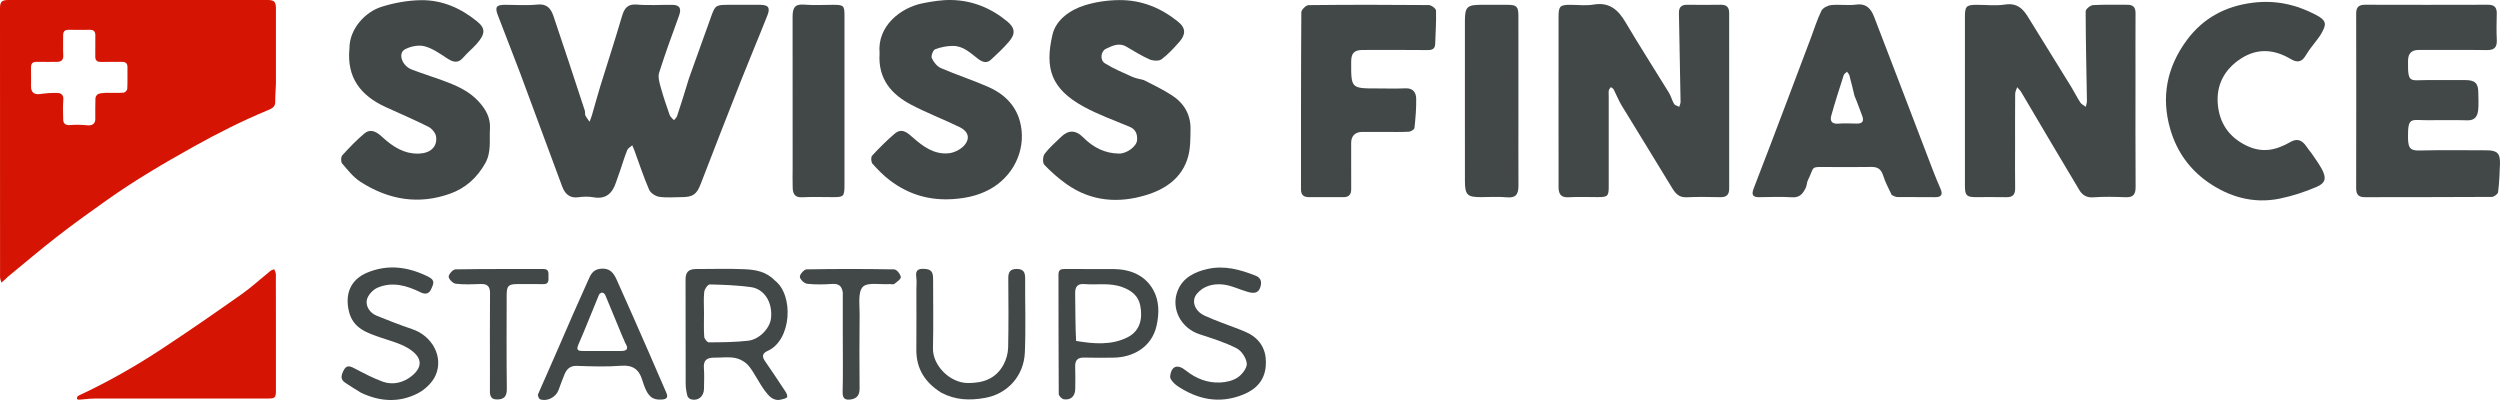
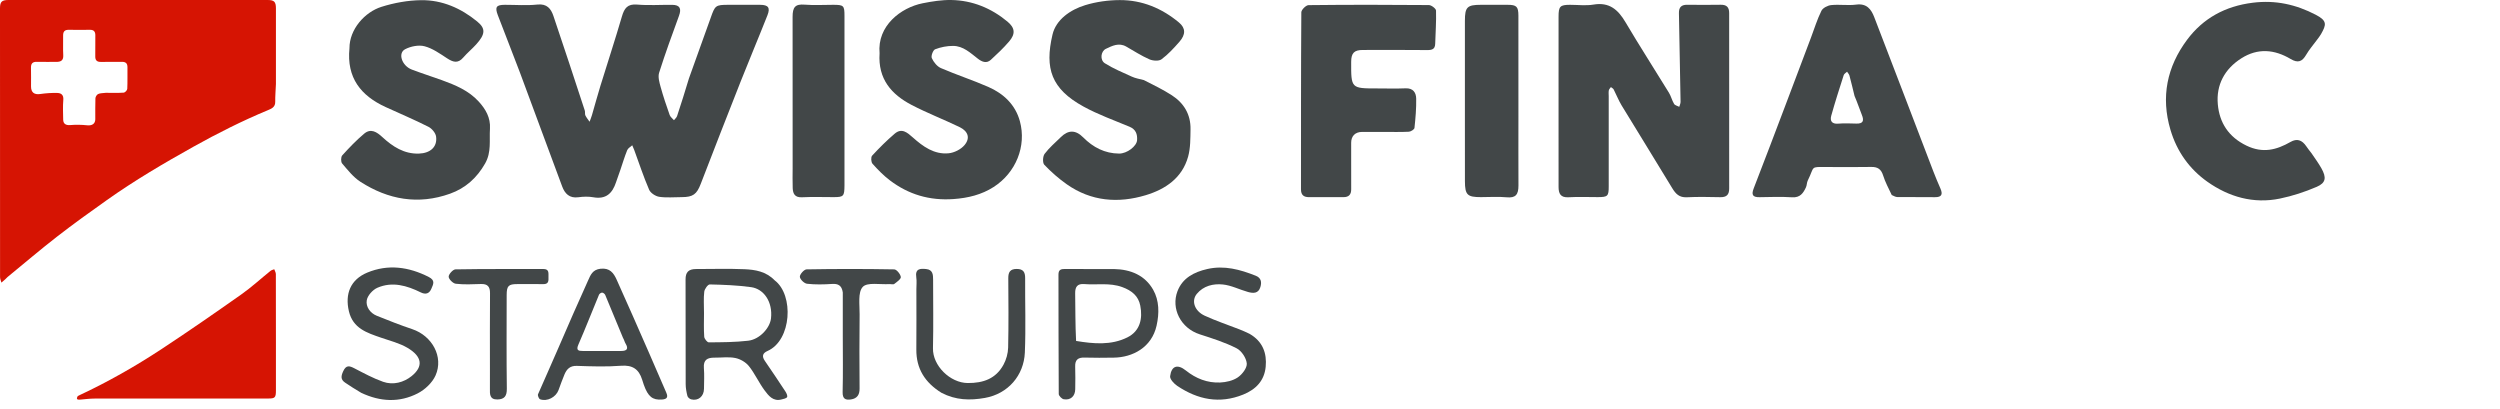
<svg xmlns="http://www.w3.org/2000/svg" width="269" height="44" viewBox="0 0 269 44" fill="none">
  <path d="M29.69 9.036C29.662 9.718 29.606 10.341 29.615 10.962C29.623 11.531 29.208 11.697 28.818 11.859C26.062 13.005 23.405 14.341 20.798 15.796C17.614 17.573 14.478 19.418 11.503 21.526C9.701 22.802 7.905 24.09 6.161 25.443C4.345 26.852 2.596 28.345 0.818 29.802C0.727 29.878 0.652 29.973 0.564 30.052C0.429 30.174 0.289 30.291 0.151 30.41C0.1 30.213 0.006 30.015 0.006 29.818C-0.001 20.173 -6.85754e-05 10.528 0 0.882C0 0.19 0.196 8.44286e-05 0.909 7.71758e-05C10.204 -2.62658e-05 19.5 -3.16132e-05 28.795 9.71538e-05C29.5 0 29.69 0.191 29.69 0.896C29.69 3.59 29.69 6.283 29.69 9.036ZM11.387 9.987C12.03 9.987 12.674 10.012 13.313 9.968C13.455 9.959 13.687 9.712 13.694 9.565C13.733 8.794 13.704 8.021 13.715 7.248C13.721 6.828 13.535 6.648 13.116 6.655C12.361 6.667 11.606 6.65 10.851 6.662C10.432 6.668 10.245 6.489 10.251 6.069C10.262 5.316 10.246 4.563 10.258 3.81C10.264 3.396 10.093 3.201 9.668 3.207C8.913 3.218 8.158 3.221 7.403 3.206C6.942 3.197 6.783 3.414 6.792 3.849C6.808 4.542 6.765 5.238 6.806 5.929C6.841 6.518 6.54 6.663 6.042 6.66C5.346 6.654 4.651 6.67 3.956 6.654C3.503 6.644 3.323 6.843 3.334 7.287C3.351 7.96 3.338 8.634 3.339 9.308C3.339 9.953 3.692 10.208 4.323 10.117C4.935 10.029 5.561 9.984 6.179 10.003C6.577 10.014 6.857 10.21 6.812 10.736C6.75 11.444 6.789 12.161 6.799 12.874C6.806 13.339 7.105 13.496 7.566 13.457C8.171 13.407 8.789 13.419 9.393 13.483C9.893 13.536 10.248 13.326 10.253 12.836C10.259 12.083 10.238 11.329 10.267 10.578C10.274 10.417 10.411 10.192 10.551 10.123C10.761 10.019 11.026 10.027 11.387 9.987Z" fill="#D61403" />
  <path d="M74.131 8.435C74.911 6.21 75.71 4.083 76.463 1.938C76.939 0.583 76.981 0.518 78.399 0.518C79.538 0.518 80.677 0.511 81.816 0.52C82.664 0.526 82.899 0.828 82.579 1.639C81.644 4.009 80.65 6.355 79.713 8.724C78.257 12.407 76.821 16.098 75.396 19.794C74.969 20.901 74.572 21.211 73.352 21.211C72.543 21.211 71.721 21.295 70.93 21.176C70.529 21.115 69.998 20.767 69.845 20.412C69.242 19.014 68.766 17.562 68.24 16.131C68.178 15.962 68.1 15.799 68.029 15.633C67.844 15.805 67.575 15.943 67.489 16.156C67.207 16.849 66.995 17.57 66.752 18.279C66.6 18.725 66.431 19.165 66.284 19.613C65.895 20.799 65.203 21.473 63.841 21.226C63.318 21.132 62.756 21.151 62.227 21.224C61.273 21.356 60.776 20.83 60.49 20.064C58.964 15.99 57.476 11.902 55.953 7.826C55.177 5.751 54.343 3.697 53.562 1.623C53.232 0.746 53.41 0.52 54.327 0.518C55.496 0.516 56.675 0.613 57.831 0.489C58.857 0.38 59.285 0.946 59.543 1.702C60.697 5.093 61.807 8.499 62.925 11.901C62.978 12.062 62.914 12.269 62.985 12.416C63.102 12.66 63.284 12.873 63.439 13.099C63.524 12.865 63.622 12.634 63.692 12.395C63.997 11.352 64.277 10.302 64.597 9.263C65.367 6.765 66.184 4.282 66.917 1.774C67.176 0.888 67.516 0.402 68.561 0.492C69.811 0.6 71.077 0.509 72.335 0.521C73.152 0.529 73.347 0.918 73.059 1.702C72.315 3.733 71.574 5.767 70.921 7.828C70.779 8.278 70.949 8.865 71.085 9.359C71.365 10.376 71.705 11.377 72.056 12.372C72.132 12.587 72.36 12.748 72.517 12.934C72.632 12.787 72.797 12.658 72.852 12.492C73.29 11.174 73.707 9.848 74.131 8.435Z" fill="#424748" />
  <path d="M8.368 42.61C11.544 41.135 14.55 39.427 17.439 37.524C20.32 35.626 23.157 33.66 25.977 31.672C27.07 30.901 28.062 29.986 29.107 29.145C29.217 29.056 29.374 29.027 29.51 28.97C29.57 29.144 29.681 29.319 29.682 29.493C29.693 32.092 29.69 34.69 29.69 37.288C29.69 38.867 29.691 40.445 29.689 42.024C29.689 42.774 29.587 42.88 28.877 42.88C22.652 42.88 16.427 42.877 10.203 42.885C9.664 42.886 9.125 42.956 8.587 43.002C8.283 43.027 8.189 42.923 8.368 42.61Z" fill="#D61403" />
-   <path d="M229.779 8.255C229.779 12.271 229.764 16.198 229.791 20.123C229.796 20.92 229.533 21.253 228.714 21.222C227.547 21.178 226.372 21.145 225.21 21.235C224.484 21.291 224.03 20.938 223.737 20.451C221.63 16.953 219.569 13.428 217.488 9.916C217.371 9.72 217.195 9.559 217.047 9.381C216.972 9.62 216.835 9.858 216.833 10.098C216.815 11.956 216.823 13.814 216.823 15.672C216.823 17.201 216.808 18.729 216.83 20.258C216.839 20.927 216.578 21.231 215.894 21.217C214.786 21.194 213.677 21.212 212.568 21.211C211.615 21.21 211.428 21.023 211.426 20.022C211.422 17.624 211.425 15.227 211.425 12.829C211.425 9.143 211.424 5.456 211.426 1.77C211.426 0.678 211.592 0.518 212.684 0.518C213.703 0.518 214.742 0.644 215.737 0.489C217.412 0.229 217.953 1.404 218.623 2.488C220.039 4.779 221.461 7.066 222.872 9.36C223.208 9.907 223.488 10.488 223.839 11.024C223.97 11.224 224.229 11.34 224.43 11.494C224.474 11.28 224.558 11.066 224.554 10.852C224.503 7.64 224.423 4.428 224.417 1.216C224.416 0.984 224.918 0.567 225.206 0.55C226.43 0.475 227.662 0.529 228.89 0.513C229.528 0.505 229.788 0.791 229.784 1.422C229.77 3.669 229.779 5.917 229.779 8.255Z" fill="#424748" />
  <path d="M167.7 13.653C167.7 9.637 167.699 5.711 167.701 1.785C167.701 0.68 167.864 0.518 168.944 0.518C169.783 0.518 170.642 0.632 171.458 0.494C173.153 0.206 174.096 1.028 174.897 2.381C176.41 4.94 178.023 7.441 179.577 9.977C179.806 10.351 179.905 10.805 180.132 11.181C180.228 11.34 180.499 11.393 180.69 11.494C180.739 11.315 180.832 11.135 180.829 10.957C180.778 7.775 180.719 4.593 180.653 1.411C180.639 0.776 180.921 0.503 181.554 0.513C182.753 0.53 183.952 0.53 185.151 0.512C185.782 0.503 186.059 0.77 186.058 1.406C186.051 7.7 186.05 13.994 186.06 20.288C186.061 20.975 185.758 21.23 185.095 21.217C183.896 21.194 182.695 21.166 181.499 21.226C180.693 21.266 180.303 20.861 179.926 20.237C178.129 17.261 176.289 14.31 174.484 11.339C174.154 10.796 173.925 10.192 173.632 9.626C173.576 9.518 173.435 9.454 173.333 9.37C173.255 9.488 173.132 9.597 173.108 9.724C173.07 9.927 173.098 10.142 173.098 10.352C173.098 13.589 173.099 16.826 173.098 20.062C173.098 21.11 172.994 21.21 171.915 21.21C170.866 21.211 169.814 21.164 168.769 21.225C167.918 21.276 167.703 20.828 167.702 20.127C167.697 17.999 167.7 15.871 167.7 13.653Z" fill="#424748" />
-   <path d="M261.087 12.934C259.349 12.906 259.087 12.625 259.101 14.816C259.109 16.064 259.451 16.218 260.444 16.192C262.812 16.131 265.181 16.171 267.55 16.173C268.688 16.174 269.028 16.49 268.998 17.606C268.97 18.631 268.921 19.66 268.794 20.676C268.769 20.879 268.355 21.187 268.118 21.188C263.56 21.219 259.003 21.205 254.445 21.217C253.748 21.219 253.522 20.9 253.523 20.243C253.534 13.976 253.534 7.709 253.524 1.442C253.523 0.756 253.823 0.509 254.488 0.511C258.896 0.524 263.304 0.524 267.711 0.511C268.394 0.509 268.669 0.795 268.651 1.467C268.626 2.407 268.611 3.348 268.655 4.286C268.693 5.083 268.401 5.4 267.581 5.389C265.153 5.354 262.724 5.383 260.295 5.372C259.494 5.369 259.114 5.729 259.104 6.537C259.073 9.008 259.281 8.619 261.161 8.616C262.541 8.613 263.92 8.611 265.299 8.617C266.317 8.621 266.664 8.968 266.665 9.957C266.666 10.586 266.719 11.222 266.651 11.844C266.581 12.487 266.312 12.972 265.495 12.946C264.057 12.901 262.617 12.934 261.087 12.934Z" fill="#424748" />
  <path d="M203.552 20.986C203.207 20.256 202.847 19.591 202.625 18.881C202.414 18.209 202.044 17.951 201.355 17.963C199.738 17.991 198.119 17.979 196.502 17.97C194.734 17.961 195.283 17.879 194.517 19.424C194.407 19.645 194.426 19.927 194.323 20.152C194.035 20.777 193.696 21.281 192.843 21.229C191.679 21.157 190.507 21.194 189.338 21.217C188.574 21.233 188.431 20.956 188.704 20.256C189.869 17.263 191.001 14.257 192.141 11.253C193.054 8.845 193.961 6.434 194.87 4.024C195.231 3.065 195.531 2.076 195.984 1.163C196.139 0.85 196.662 0.585 197.042 0.547C197.931 0.457 198.849 0.612 199.732 0.495C200.857 0.345 201.341 0.996 201.666 1.839C203.8 7.367 205.906 12.906 208.026 18.44C208.264 19.06 208.523 19.673 208.789 20.282C209.059 20.9 208.941 21.226 208.196 21.216C206.848 21.198 205.5 21.218 204.152 21.203C203.966 21.201 203.782 21.091 203.552 20.986ZM199.548 10.325C199.368 9.593 199.197 8.86 199.001 8.133C198.961 7.982 198.832 7.854 198.744 7.716C198.621 7.837 198.431 7.937 198.384 8.084C197.919 9.534 197.452 10.985 197.042 12.452C196.894 12.986 197.085 13.359 197.775 13.305C198.427 13.254 199.087 13.279 199.743 13.298C200.487 13.318 200.586 12.984 200.336 12.364C200.078 11.724 199.869 11.065 199.548 10.325Z" fill="#424748" />
  <path d="M123.074 8.615C124.139 9.155 125.148 9.644 126.083 10.247C127.391 11.09 128.129 12.321 128.1 13.907C128.083 14.894 128.1 15.92 127.841 16.856C127.205 19.152 125.399 20.363 123.279 21.003C120.313 21.897 117.405 21.666 114.791 19.833C113.917 19.22 113.101 18.5 112.366 17.728C112.167 17.519 112.2 16.821 112.401 16.553C112.9 15.889 113.553 15.339 114.151 14.75C114.953 13.962 115.742 13.967 116.553 14.784C117.621 15.859 118.881 16.514 120.416 16.525C121.265 16.531 122.306 15.733 122.35 15.087C122.394 14.437 122.217 13.92 121.537 13.636C119.876 12.942 118.164 12.331 116.592 11.47C113.121 9.567 112.389 7.374 113.251 3.714C113.626 2.123 115.155 1.045 116.77 0.554C117.959 0.192 119.247 0.013 120.493 0.009C122.887 0.002 125.015 0.887 126.854 2.419C127.578 3.021 127.599 3.708 126.9 4.503C126.307 5.176 125.69 5.855 124.974 6.383C124.686 6.596 124.045 6.547 123.668 6.381C122.804 6.001 122.002 5.478 121.178 5.009C120.391 4.56 119.671 4.93 118.994 5.253C118.436 5.52 118.335 6.463 118.881 6.807C119.791 7.381 120.803 7.798 121.787 8.247C122.164 8.418 122.584 8.495 123.074 8.615Z" fill="#424748" />
  <path d="M94.643 5.736C94.368 2.773 96.943 0.817 99.275 0.352C100.289 0.15 101.334 -0.017 102.361 0.001C104.633 0.042 106.655 0.874 108.401 2.323C109.222 3.004 109.279 3.65 108.578 4.466C107.975 5.169 107.296 5.812 106.611 6.439C106.138 6.871 105.641 6.644 105.213 6.312C104.407 5.688 103.64 4.944 102.552 4.939C101.903 4.937 101.223 5.07 100.62 5.303C100.396 5.39 100.158 6.022 100.263 6.255C100.454 6.681 100.829 7.149 101.244 7.328C102.921 8.053 104.667 8.618 106.34 9.351C107.988 10.073 109.258 11.269 109.741 13.048C110.467 15.728 109.311 18.583 106.916 20.12C105.615 20.955 104.16 21.308 102.592 21.419C100.026 21.601 97.761 20.933 95.744 19.4C95.064 18.883 94.453 18.26 93.883 17.62C93.725 17.444 93.695 16.907 93.839 16.751C94.604 15.92 95.409 15.119 96.267 14.385C97.028 13.734 97.628 14.263 98.218 14.788C99.318 15.769 100.522 16.644 102.075 16.493C102.679 16.435 103.398 16.071 103.784 15.611C104.423 14.85 104.172 14.117 103.23 13.664C101.532 12.847 99.767 12.165 98.098 11.297C95.918 10.163 94.453 8.496 94.643 5.736Z" fill="#424748" />
  <path d="M37.602 5.196C37.592 3.155 39.247 1.302 41.043 0.736C42.411 0.304 43.886 0.037 45.318 0.019C47.582 -0.008 49.607 0.886 51.355 2.321C52.277 3.076 52.223 3.69 51.23 4.786C50.788 5.274 50.272 5.696 49.843 6.194C49.266 6.868 48.739 6.686 48.102 6.271C47.334 5.77 46.544 5.203 45.682 4.978C45.046 4.811 44.193 4.982 43.59 5.297C42.783 5.719 43.237 7.076 44.308 7.484C45.37 7.89 46.456 8.23 47.525 8.617C48.99 9.148 50.43 9.743 51.509 10.927C52.254 11.743 52.794 12.666 52.72 13.84C52.64 15.099 52.894 16.366 52.201 17.585C51.313 19.147 50.084 20.249 48.426 20.841C45.003 22.064 41.772 21.485 38.779 19.558C38.016 19.066 37.417 18.296 36.815 17.592C36.667 17.419 36.672 16.89 36.825 16.721C37.564 15.902 38.336 15.099 39.178 14.388C39.903 13.776 40.541 14.199 41.141 14.751C42.25 15.772 43.481 16.58 45.074 16.527C46.323 16.485 47.072 15.789 46.923 14.696C46.87 14.307 46.47 13.829 46.101 13.644C44.594 12.884 43.035 12.224 41.499 11.521C38.832 10.3 37.283 8.376 37.602 5.196Z" fill="#424748" />
  <path d="M248.718 16.487C249.102 17.051 249.469 17.555 249.774 18.093C250.343 19.096 250.277 19.672 249.285 20.1C248.015 20.648 246.672 21.087 245.318 21.367C242.469 21.955 239.821 21.185 237.517 19.557C235.594 18.198 234.237 16.313 233.544 13.978C232.488 10.421 233.176 7.172 235.331 4.281C237.055 1.966 239.425 0.666 242.383 0.295C244.848 -0.015 247.043 0.481 249.185 1.593C250.44 2.246 250.306 2.669 249.742 3.671C249.618 3.893 249.451 4.092 249.3 4.298C248.912 4.827 248.473 5.326 248.145 5.891C247.715 6.632 247.265 6.819 246.474 6.348C244.739 5.317 242.947 5.145 241.167 6.277C239.357 7.429 238.449 9.143 238.637 11.226C238.815 13.199 239.785 14.735 241.729 15.673C243.474 16.515 244.945 16.14 246.459 15.273C247.141 14.883 247.686 15.04 248.165 15.752C248.325 15.989 248.503 16.213 248.718 16.487Z" fill="#424748" />
  <path d="M148.805 14.193C147.996 14.193 147.277 14.19 146.557 14.194C145.816 14.199 145.384 14.638 145.386 15.37C145.388 16.129 145.387 16.889 145.387 17.648C145.387 18.548 145.379 19.447 145.389 20.346C145.396 20.926 145.143 21.217 144.549 21.213C143.32 21.206 142.091 21.203 140.862 21.214C140.286 21.22 139.986 20.983 139.986 20.383C139.99 14.028 139.978 7.674 140.023 1.32C140.025 1.051 140.526 0.555 140.8 0.552C145.115 0.503 149.432 0.507 153.748 0.545C154.018 0.547 154.511 0.925 154.517 1.14C154.552 2.326 154.462 3.516 154.428 4.705C154.411 5.294 154.087 5.392 153.565 5.387C151.257 5.362 148.949 5.375 146.641 5.377C145.71 5.378 145.39 5.705 145.387 6.649C145.375 9.515 145.375 9.515 148.179 9.515C149.198 9.515 150.219 9.549 151.236 9.504C152.05 9.468 152.37 9.963 152.382 10.605C152.403 11.658 152.31 12.716 152.197 13.764C152.18 13.927 151.809 14.163 151.592 14.174C150.695 14.22 149.795 14.193 148.805 14.193Z" fill="#424748" />
  <path d="M163.382 12.574C163.382 15.093 163.372 17.522 163.386 19.95C163.392 20.956 163.071 21.318 162.128 21.23C161.206 21.143 160.27 21.211 159.341 21.211C157.881 21.211 157.632 20.973 157.626 19.5C157.617 17.311 157.623 15.122 157.623 12.933C157.623 9.365 157.623 5.796 157.624 2.228C157.624 0.761 157.869 0.518 159.341 0.518C160.3 0.518 161.26 0.517 162.22 0.518C163.181 0.519 163.379 0.708 163.38 1.688C163.384 5.287 163.382 8.885 163.382 12.574Z" fill="#424748" />
  <path d="M90.866 19.951C90.858 21.121 90.77 21.21 89.705 21.211C88.567 21.212 87.427 21.169 86.291 21.226C85.532 21.263 85.32 20.852 85.295 20.243C85.265 19.525 85.288 18.805 85.288 18.087C85.288 12.665 85.293 7.244 85.283 1.822C85.282 0.764 85.566 0.418 86.584 0.5C87.596 0.582 88.62 0.518 89.638 0.518C90.786 0.518 90.866 0.595 90.866 1.71C90.866 7.761 90.866 13.811 90.866 19.951Z" fill="#424748" />
  <path d="M83.353 30.163C85.446 31.742 85.183 36.62 82.587 37.764C82.048 38.002 81.96 38.339 82.296 38.827C83.047 39.922 83.788 41.023 84.516 42.134C84.63 42.306 84.762 42.603 84.69 42.727C84.602 42.876 84.31 42.922 84.097 42.98C83.19 43.226 82.696 42.575 82.269 42.003C81.651 41.174 81.224 40.198 80.581 39.392C80.246 38.972 79.655 38.63 79.124 38.522C78.405 38.374 77.633 38.491 76.884 38.483C76.131 38.476 75.665 38.705 75.738 39.594C75.799 40.338 75.756 41.091 75.749 41.84C75.741 42.653 75.129 43.166 74.37 42.971C74.21 42.93 74.006 42.757 73.967 42.608C73.861 42.195 73.781 41.763 73.779 41.338C73.766 37.581 73.778 33.825 73.766 30.069C73.763 29.299 74.079 28.949 74.892 28.948C76.63 28.947 78.371 28.894 80.106 28.967C81.265 29.016 82.43 29.21 83.353 30.163ZM75.751 33.717C75.751 34.555 75.715 35.397 75.774 36.231C75.79 36.453 76.094 36.838 76.265 36.837C77.678 36.828 79.1 36.824 80.501 36.662C81.749 36.518 82.843 35.283 82.959 34.265C83.163 32.469 82.181 31.086 80.823 30.898C79.352 30.694 77.856 30.638 76.37 30.605C76.169 30.601 75.815 31.091 75.779 31.383C75.692 32.091 75.751 32.818 75.751 33.717Z" fill="#424748" />
  <path d="M60.096 37.405C61.154 34.938 62.205 32.557 63.275 30.185C63.541 29.596 63.753 29.014 64.611 28.917C65.617 28.803 66.029 29.379 66.35 30.089C67.525 32.687 68.665 35.301 69.811 37.912C70.445 39.356 71.062 40.809 71.695 42.254C71.908 42.741 71.763 42.95 71.235 42.989C70.218 43.065 69.731 42.687 69.273 41.4C69.208 41.217 69.151 41.031 69.093 40.846C68.743 39.73 68.065 39.258 66.826 39.355C65.248 39.478 63.651 39.422 62.066 39.368C61.34 39.343 60.989 39.709 60.745 40.273C60.504 40.831 60.31 41.41 60.096 41.98C59.809 42.744 58.877 43.232 58.115 42.963C57.986 42.918 57.835 42.555 57.891 42.424C58.605 40.772 59.355 39.136 60.096 37.405ZM67.023 36.326C66.392 34.795 65.765 33.263 65.122 31.737C65.073 31.622 64.908 31.492 64.791 31.486C64.68 31.48 64.499 31.602 64.453 31.711C63.71 33.494 63.013 35.297 62.239 37.066C61.967 37.691 62.218 37.766 62.721 37.766C64.094 37.764 65.468 37.766 66.842 37.765C67.454 37.764 67.657 37.534 67.308 36.961C67.209 36.8 67.176 36.599 67.023 36.326Z" fill="#424748" />
  <path d="M38.862 42.264C38.231 41.903 37.693 41.54 37.15 41.183C36.626 40.839 36.692 40.457 36.934 39.934C37.249 39.257 37.602 39.356 38.135 39.632C39.144 40.154 40.154 40.704 41.22 41.081C42.308 41.465 43.449 41.147 44.289 40.469C45.575 39.431 45.427 38.367 43.856 37.433C42.988 36.918 41.958 36.666 40.99 36.33C39.484 35.809 37.978 35.341 37.541 33.489C37.102 31.621 37.715 30.085 39.51 29.335C41.749 28.401 43.974 28.703 46.135 29.803C46.872 30.178 46.613 30.589 46.416 31.064C46.192 31.606 45.79 31.715 45.283 31.466C43.781 30.725 42.215 30.266 40.604 30.965C40.104 31.182 39.546 31.802 39.463 32.31C39.35 32.999 39.816 33.684 40.547 33.979C41.806 34.486 43.072 34.986 44.358 35.417C46.498 36.133 47.754 38.395 46.866 40.396C46.518 41.18 45.723 41.928 44.944 42.327C42.988 43.329 40.94 43.247 38.862 42.264Z" fill="#424748" />
  <path d="M119.835 28.948C121.694 28.979 123.206 29.64 124.081 31.178C124.741 32.34 124.745 33.713 124.448 35.04C123.922 37.392 121.865 38.454 119.844 38.482C118.796 38.496 117.747 38.509 116.7 38.476C115.988 38.453 115.663 38.721 115.69 39.453C115.72 40.26 115.704 41.07 115.695 41.878C115.686 42.628 115.198 43.088 114.46 42.959C114.246 42.921 113.923 42.592 113.921 42.395C113.89 38.113 113.903 33.83 113.891 29.547C113.889 28.991 114.185 28.939 114.624 28.942C116.331 28.956 118.038 28.948 119.835 28.948ZM115.787 36.685C117.661 36.995 119.561 37.174 121.312 36.299C122.674 35.619 122.967 34.283 122.694 32.888C122.493 31.857 121.795 31.27 120.751 30.89C119.386 30.395 118.024 30.678 116.667 30.567C115.937 30.507 115.675 30.854 115.688 31.567C115.716 33.243 115.697 34.919 115.787 36.685Z" fill="#424748" />
  <path d="M134.456 35.921C135.877 36.74 136.328 38.012 136.188 39.467C136.046 40.94 135.16 41.893 133.767 42.456C131.211 43.488 128.878 42.995 126.68 41.527C126.328 41.292 125.864 40.794 125.905 40.477C126.05 39.354 126.71 39.154 127.603 39.869C128.682 40.732 129.914 41.217 131.284 41.158C131.936 41.13 132.669 40.962 133.192 40.603C133.662 40.282 134.198 39.584 134.153 39.105C134.098 38.518 133.589 37.746 133.06 37.477C131.81 36.84 130.446 36.409 129.102 35.976C127.02 35.307 125.998 33.185 126.692 31.347C127.232 29.916 128.473 29.274 129.899 28.948C131.731 28.527 133.437 29.003 135.117 29.668C135.703 29.9 135.776 30.358 135.617 30.886C135.4 31.612 134.828 31.568 134.279 31.415C133.369 31.161 132.49 30.701 131.57 30.609C130.551 30.507 129.5 30.747 128.776 31.622C128.166 32.359 128.518 33.458 129.626 33.969C130.831 34.526 132.099 34.944 133.337 35.428C133.699 35.569 134.053 35.726 134.456 35.921Z" fill="#424748" />
  <path d="M101.302 42.264C99.527 41.166 98.578 39.667 98.598 37.603C98.619 35.445 98.603 33.286 98.603 31.127C98.603 30.697 98.655 30.259 98.592 29.838C98.451 28.898 99.021 28.879 99.671 28.951C100.377 29.029 100.402 29.562 100.402 30.1C100.402 32.558 100.444 35.018 100.388 37.475C100.346 39.346 102.237 41.202 104.127 41.214C105.813 41.226 107.153 40.744 107.972 39.25C108.272 38.702 108.462 38.025 108.476 37.402C108.532 34.914 108.51 32.425 108.492 29.936C108.487 29.289 108.686 28.941 109.394 28.939C110.097 28.936 110.31 29.272 110.306 29.926C110.289 32.594 110.385 35.266 110.274 37.93C110.17 40.399 108.463 42.38 105.969 42.818C104.367 43.099 102.843 43.069 101.302 42.264Z" fill="#424748" />
  <path d="M90.684 31.467C90.574 30.712 90.187 30.508 89.523 30.553C88.628 30.613 87.719 30.633 86.833 30.532C86.532 30.497 86.071 30.047 86.064 29.778C86.058 29.507 86.522 28.989 86.787 28.984C89.93 28.928 93.075 28.928 96.219 28.985C96.478 28.99 96.888 29.493 96.928 29.803C96.957 30.024 96.504 30.34 96.222 30.553C96.107 30.64 95.872 30.557 95.693 30.569C94.704 30.635 93.318 30.343 92.831 30.873C92.288 31.464 92.507 32.805 92.495 33.821C92.462 36.486 92.473 39.151 92.491 41.816C92.495 42.482 92.221 42.877 91.574 42.978C90.987 43.069 90.648 42.93 90.667 42.188C90.718 40.183 90.684 38.176 90.684 36.17C90.684 34.632 90.684 33.095 90.684 31.467Z" fill="#424748" />
  <path d="M52.717 39.745C52.717 36.956 52.703 34.257 52.726 31.559C52.733 30.837 52.462 30.534 51.735 30.56C50.837 30.592 49.929 30.633 49.041 30.531C48.742 30.497 48.282 30.042 48.277 29.772C48.273 29.502 48.74 28.989 49.007 28.984C52.155 28.928 55.303 28.954 58.452 28.944C59.124 28.941 59.003 29.399 59.016 29.803C59.029 30.209 59.043 30.586 58.452 30.573C57.523 30.553 56.593 30.567 55.664 30.568C54.711 30.569 54.519 30.758 54.518 31.753C54.514 35.111 54.492 38.47 54.535 41.828C54.545 42.616 54.274 42.968 53.52 42.982C52.672 42.997 52.707 42.399 52.715 41.814C52.724 41.154 52.717 40.494 52.717 39.745Z" fill="#424748" />
</svg>